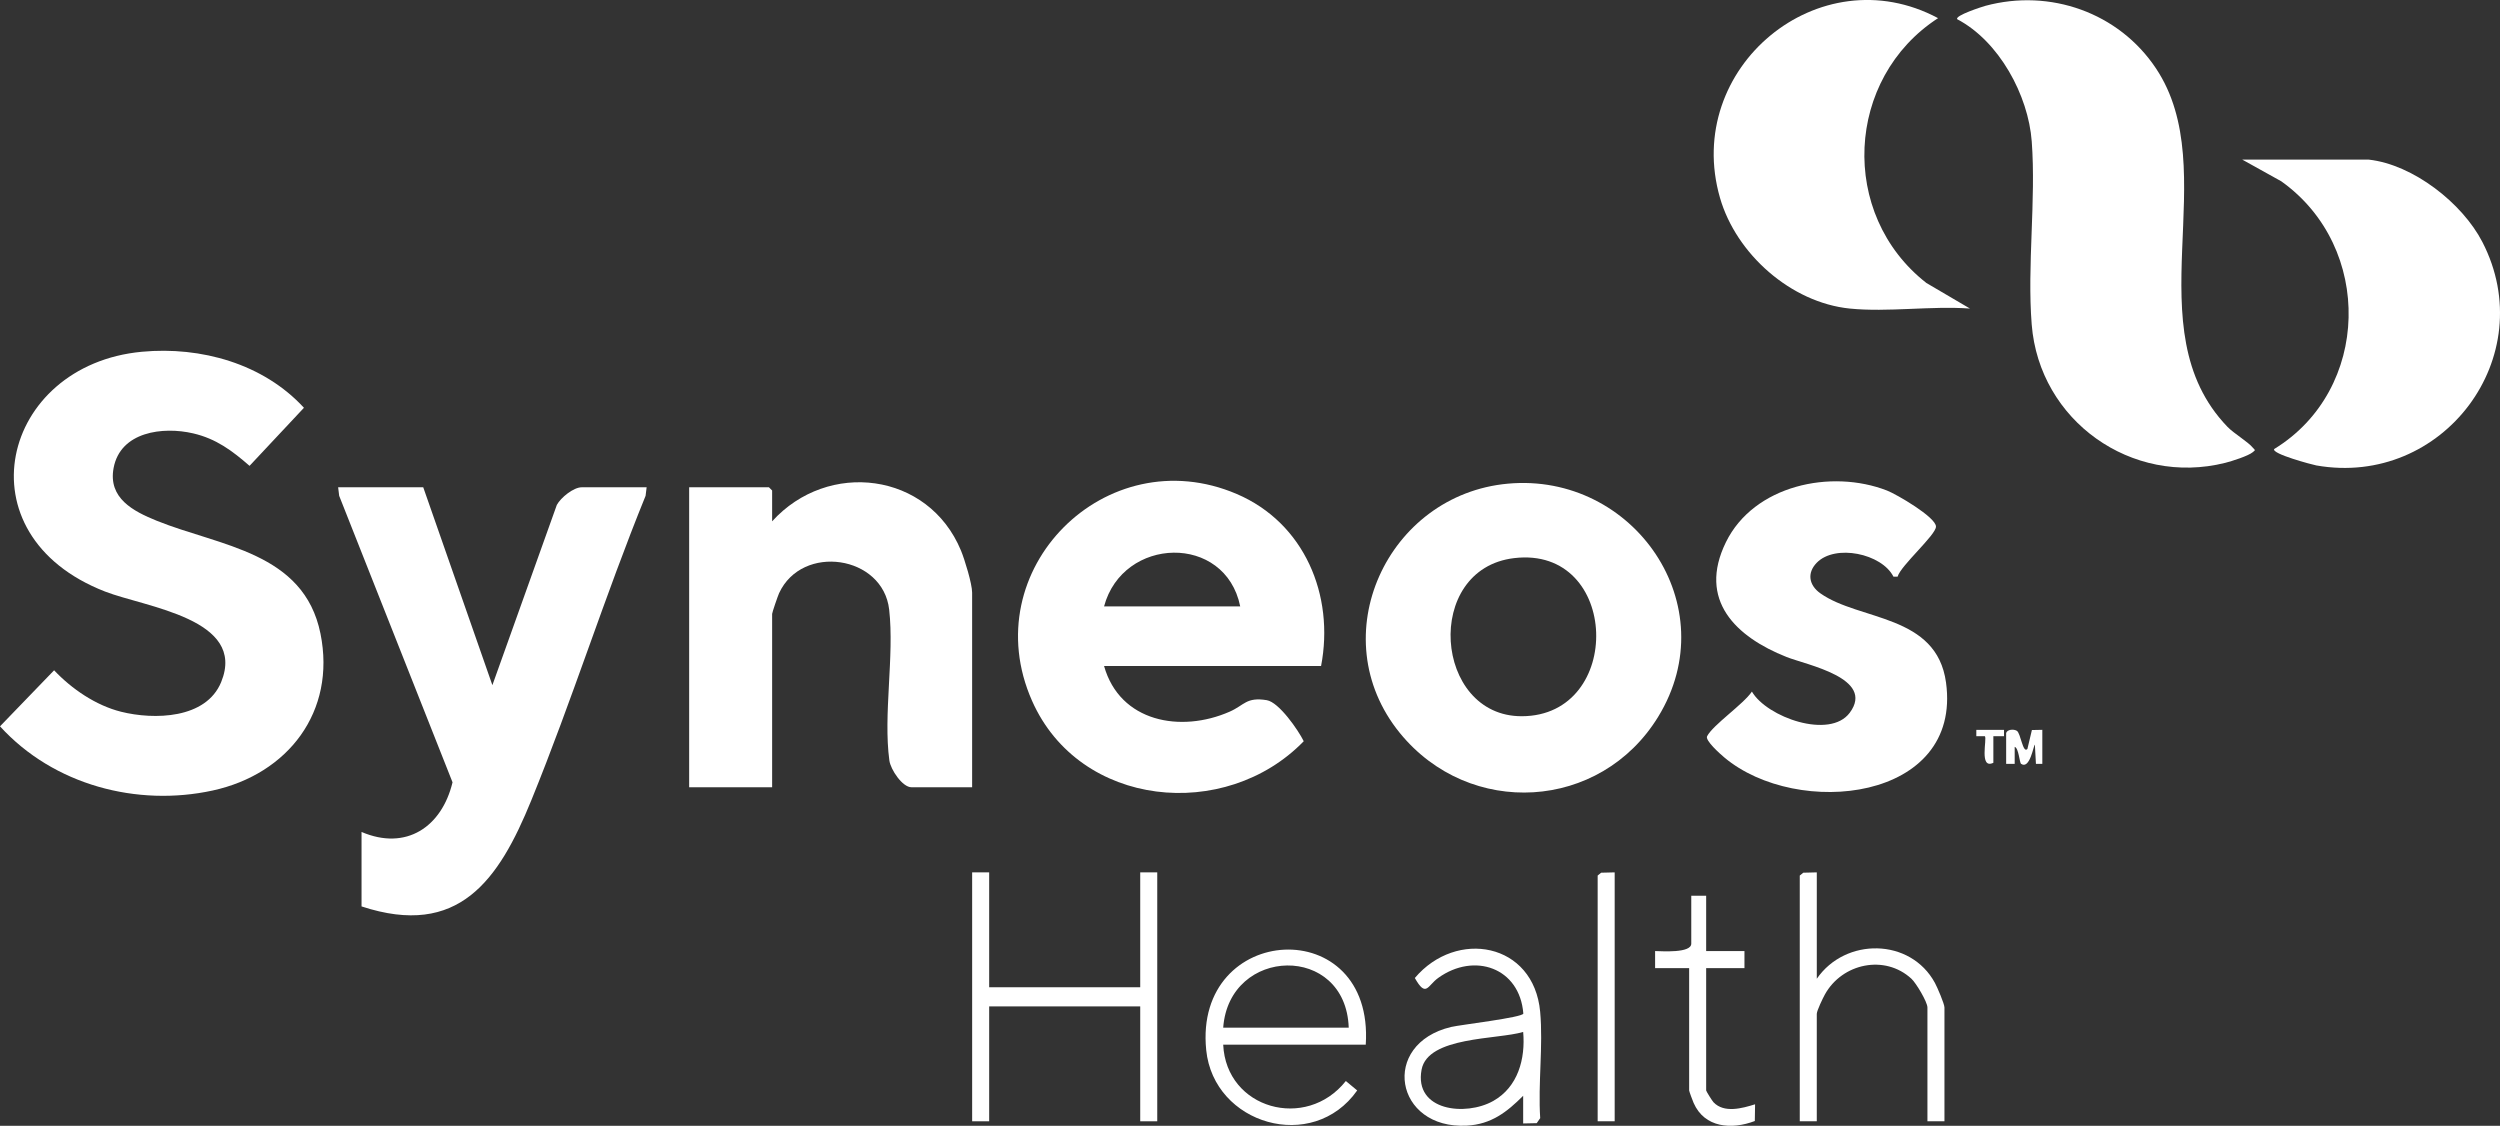
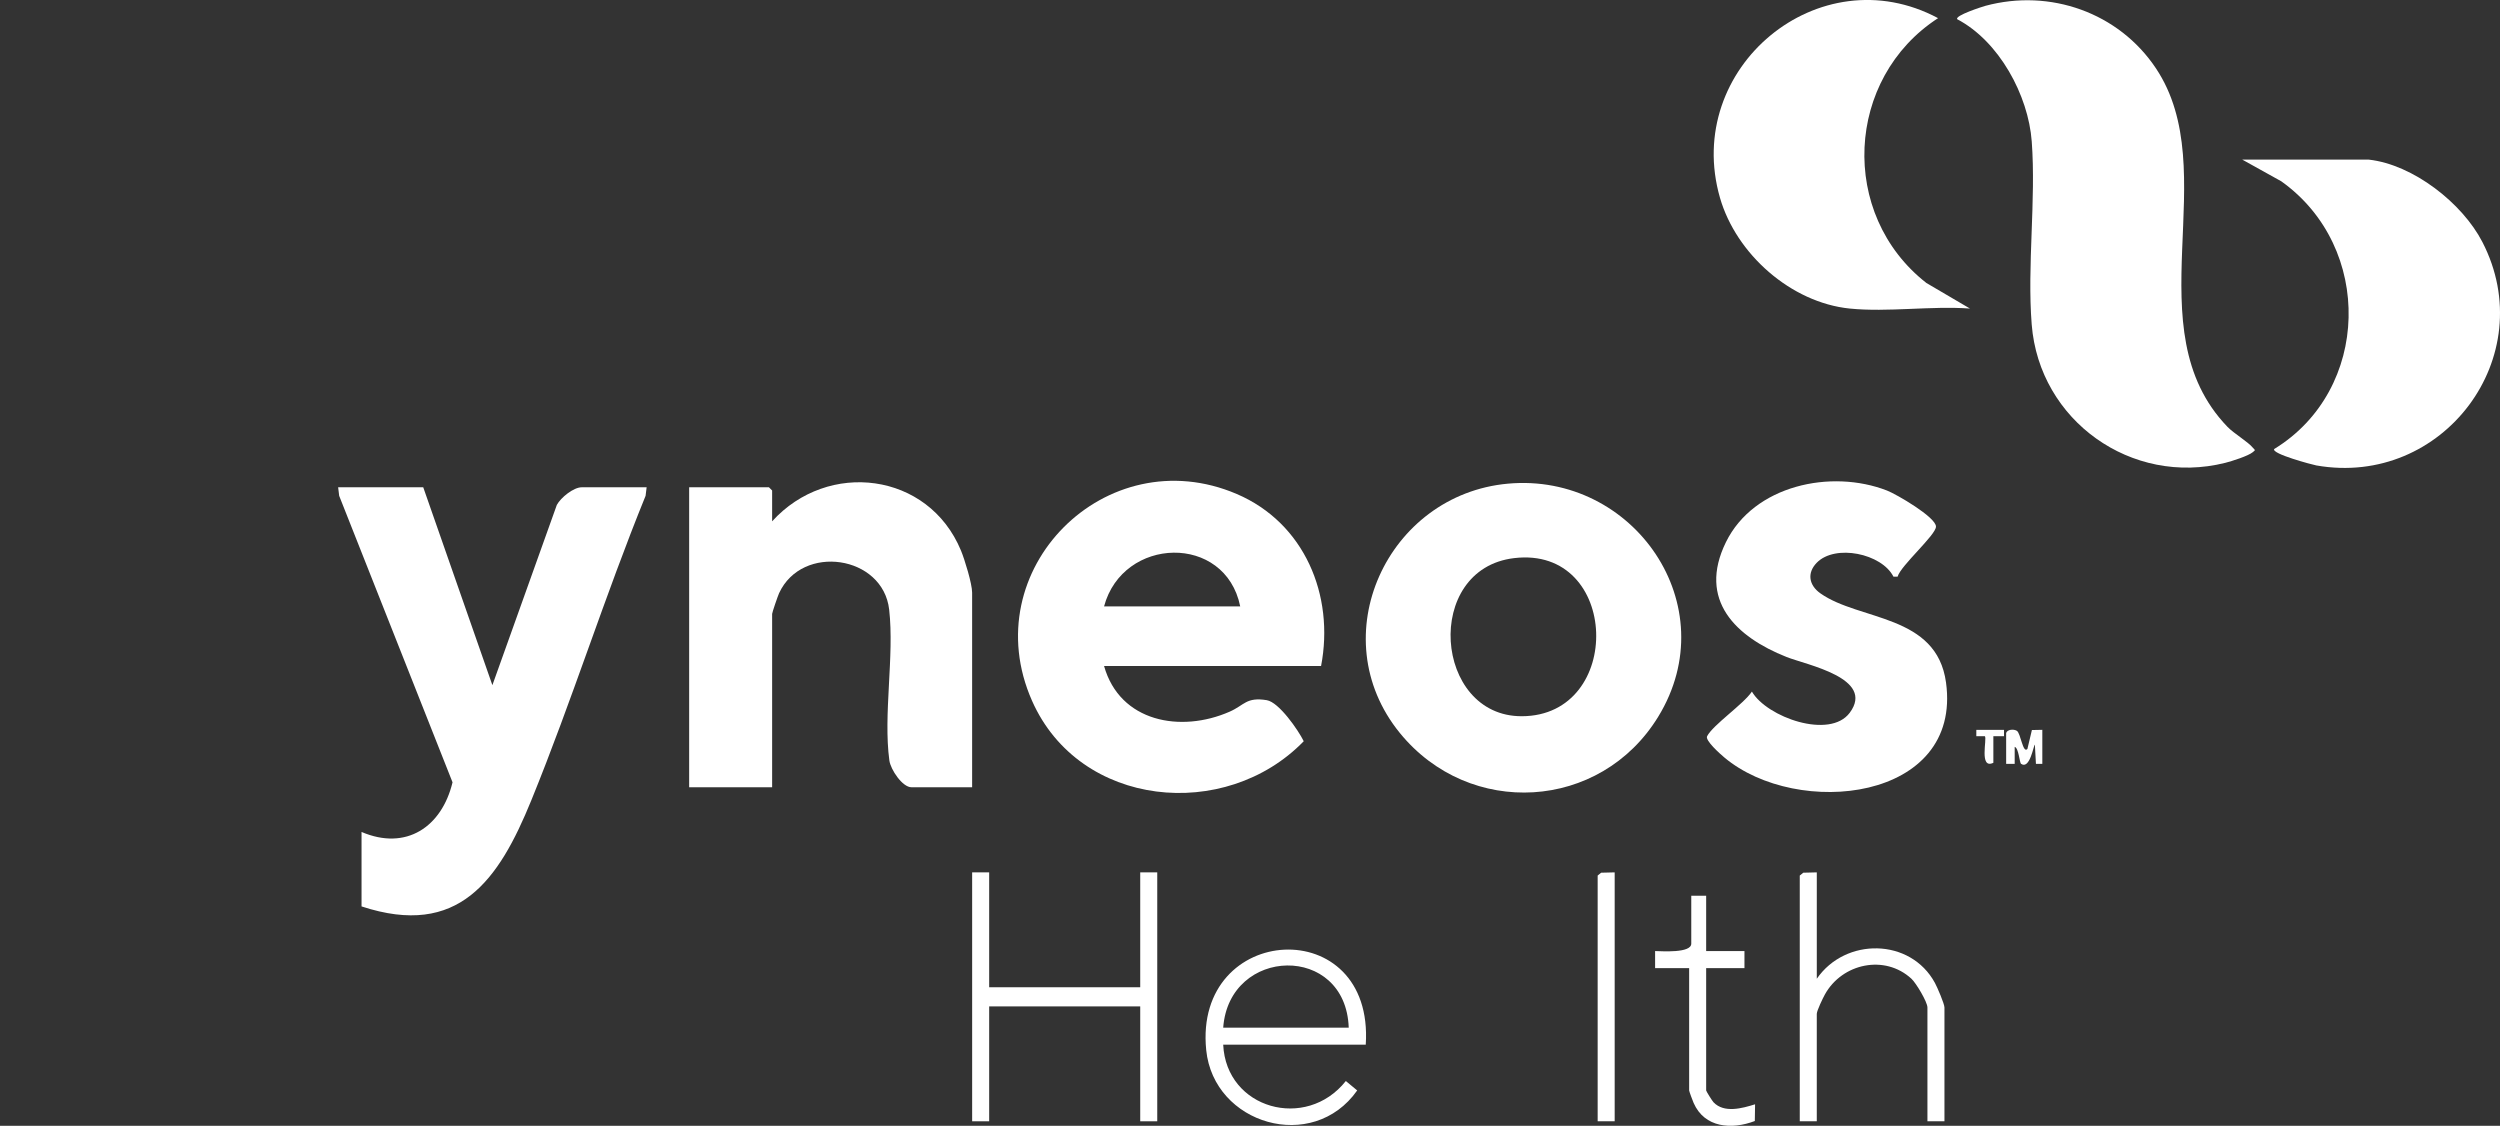
<svg xmlns="http://www.w3.org/2000/svg" id="b" width="1175.05" height="529.16" viewBox="0 0 1175.05 529.16">
  <rect x="0" y="0" width="1175.05" height="529.16" fill="#333333" stroke="none" />
  <g id="c">
-     <path d="M66.73,165.33c27.72-2.58,57.07,5.6,76.13,26.34l-25.57,27.29c-8.17-7.12-15.68-12.75-26.52-15.27-14.19-3.3-34.19-.83-37.38,16.29-2.64,14.16,9.23,20.32,20.29,24.79,29.62,11.97,69.18,14.64,76.95,53.05,7.42,36.7-15.28,66.03-50.67,73.74s-74.72-2.46-99.96-30.17l25.43-26.34c8.3,8.8,19.63,16.52,31.49,19.49,15.44,3.86,39.94,3.43,47.04-13.97,12.15-29.77-35.56-35.14-54.56-42.52C-19.33,251.35.48,171.51,66.73,165.33Z" fill="#fff" />
    <path d="M919.93,9.02c-1.17-1.73,11.85-5.9,13.22-6.27,30.42-8.22,62.73,3.18,80.19,29.37,32.34,48.49-10.66,122.46,33.56,168.44,3.17,3.3,9.69,7.03,12.05,9.95.96,1.19,1.38.79-.05,1.99-2.15,1.81-9.95,4.28-12.97,5.04-43.97,11.05-87.42-19.77-90.99-65.02-2.19-27.71,2.07-58.28.02-86.02-1.6-21.76-15.38-47.17-35.04-57.47Z" fill="#fff" />
    <path d="M620.93,313.03h-102c7.43,26.37,36.05,31.55,58.99,21.49,7.05-3.1,7.82-6.99,17.46-5.43,5.76.94,14.81,14.04,17.4,19.3-36.77,37.93-105.39,31.43-127.7-19-27.24-61.56,34.81-123.47,96.21-97.21,31.79,13.59,46.04,47.6,39.64,80.86ZM582.93,285.03c-7-34.41-55.18-32.95-64,0h64Z" fill="#fff" />
    <path d="M198.93,229.03l32.5,93.01,30.29-84.72c1.86-3.44,7.83-8.29,11.71-8.29h30.5l-.49,4.01c-19.21,47.19-34.53,96.08-53.76,143.24-15.22,37.33-34.05,64.8-79.75,49.75v-35c20.97,8.98,37.74-2.38,42.77-23.33l-53.28-134.66-.49-4.01h40Z" fill="#fff" />
    <path d="M708.73,227.33c59.09-5.38,102.73,57.3,70.62,109.62-27.12,44.19-88.65,47.78-121.4,7.56-36.9-45.33-5.86-112.03,50.78-117.18ZM711.71,262.32c-42.94,5.08-37.8,74.41,3.55,74.32,48.22-.1,46.2-80.21-3.55-74.32Z" fill="#fff" />
    <path d="M456.93,370.03h-28.5c-4.3,0-9.83-8.32-10.41-12.59-2.93-21.54,2.39-49.05-.09-70.91-2.89-25.52-40.92-31.14-51.74-7.73-.56,1.22-3.27,9.09-3.27,9.73v81.5h-39v-141h37.5l1.5,1.5v14.5c26.18-28.92,73.46-23.2,88.76,13.74,1.74,4.2,5.24,15.63,5.24,19.76v91.5Z" fill="#fff" />
    <path d="M891.91,271.03h-1.96c-5.5-10.85-27.38-15.44-36.05-6.52-4.71,4.84-3.63,10.58,1.7,14.36,18.36,13.01,54.66,9.7,59.07,41.93,7.65,55.89-69.97,64.01-104.21,35.21-1.87-1.57-9.12-7.96-8.09-9.96,2.75-5.35,17.1-15.06,21.06-20.99,7.03,12.08,36.6,22.56,45.98,9.96,12.14-16.32-20.37-22.51-29.72-26.23-23.75-9.43-41.86-26.66-28.47-53.96,13.12-26.75,49.42-34.49,75.7-24.27,4.41,1.71,23.05,12.54,23.03,16.96-.02,3.95-16.6,18.33-18.03,23.51Z" fill="#fff" />
    <path d="M1113.43,75.03c20.78,2.33,43.87,20.39,53.32,38.68,27.88,53.96-18.55,115.55-78.05,105.05-1.69-.3-21.29-5.49-19.77-7.72,45.3-27.7,46.81-94.86,3.31-125.83l-18.32-10.18h59.5Z" fill="#fff" />
-     <path d="M869.43,145.03c-27.65-2.8-53.39-25.67-60.99-52.01-17.62-61.03,46.61-114.35,102.49-84.49-43.62,28.25-46.72,92.26-5.48,124.48l20.48,12.02c-18.09-1.34-38.71,1.8-56.5,0Z" fill="#fff" />
+     <path d="M869.43,145.03c-27.65-2.8-53.39-25.67-60.99-52.01-17.62-61.03,46.61-114.35,102.49-84.49-43.62,28.25-46.72,92.26-5.48,124.48l20.48,12.02c-18.09-1.34-38.71,1.8-56.5,0" fill="#fff" />
    <polygon points="464.93 410.03 464.93 464.03 535.93 464.03 535.93 410.03 543.93 410.03 543.93 527.03 535.93 527.03 535.93 473.03 464.93 473.03 464.93 527.03 456.93 527.03 456.93 410.03 464.93 410.03" fill="#fff" />
    <path d="M641.93,491.03h-67c1.39,30.19,38.96,40.63,57.64,17.07l5.34,4.43c-20.87,29.68-67.47,15.98-70.97-19.01-6.02-60.04,79.12-64.89,74.99-2.49ZM633.93,483.03c-1.38-39.74-56.21-38.22-59,0h59Z" fill="#fff" />
-     <path d="M715.92,528.04v-13c-7.68,7.71-15.07,13.41-26.46,14.03-33.96,1.84-40.93-38.39-7.39-46.38,4.21-1,33.57-4.44,33.93-6.29-1.69-21.62-23.08-28.92-39.99-16.77-5.11,3.67-5.68,9.45-11.01.05,19.52-23.12,55.92-16.72,58.91,15.88,1.46,15.93-1.05,33.83.02,49.99l-1.64,2.36-6.37.14ZM715.92,485.04c-12.1,3.64-44.84,2.03-47.75,17.73-3.6,19.41,20.68,22.03,33.69,14.7,11.63-6.54,15.18-19.84,14.06-32.43Z" fill="#fff" />
    <path d="M853.93,410.03v50c13.45-19.5,44.03-19.23,55.53,1.97,1.09,2.01,4.47,9.84,4.47,11.53v53.5h-8v-53.5c0-2.57-5.33-11.48-7.51-13.49-12.55-11.59-32.58-7.22-40.66,7.33-.96,1.73-3.84,7.69-3.84,9.16v50.5h-8v-115.5l1.65-1.34,6.35-.16Z" fill="#fff" />
    <path d="M801.93,421.03v26h18v8h-18v57.5c0,.36,2.8,4.86,3.45,5.55,4.97,5.24,13.48,2.86,19.54.96l-.12,7.86c-10.89,4.16-23.61,3.23-28.76-8.48-.41-.94-2.11-5.45-2.11-5.89v-57.5h-16v-8.01c3.06.04,17,1.1,17-3.49v-22.5h7Z" fill="#fff" />
    <polygon points="758.93 410.03 758.93 527.03 750.93 527.03 750.93 411.53 752.58 410.19 758.93 410.03" fill="#fff" />
    <path d="M942.93,344.53c.51-1.69,3.52-1.96,5.03-1.03,1.83,1.13,2.8,10.82,4.96,8.53l2.11-8.9,4.9-.1v16h-3s-.5-9.01-.5-9.01c-.61,0-2.26,11.84-6.48,9-.75-.51-1.1-7.45-3.01-7.99v8s-4.01,0-4.01,0v-14.5Z" fill="#fff" />
    <path d="M941.93,343.04v2.99s-5.01,0-5.01,0v12.5c-6.84,3.24-2.84-11.41-3.99-12.5h-4.02s0-2.99,0-2.99h13.01Z" fill="#fff" />
  </g>
</svg>